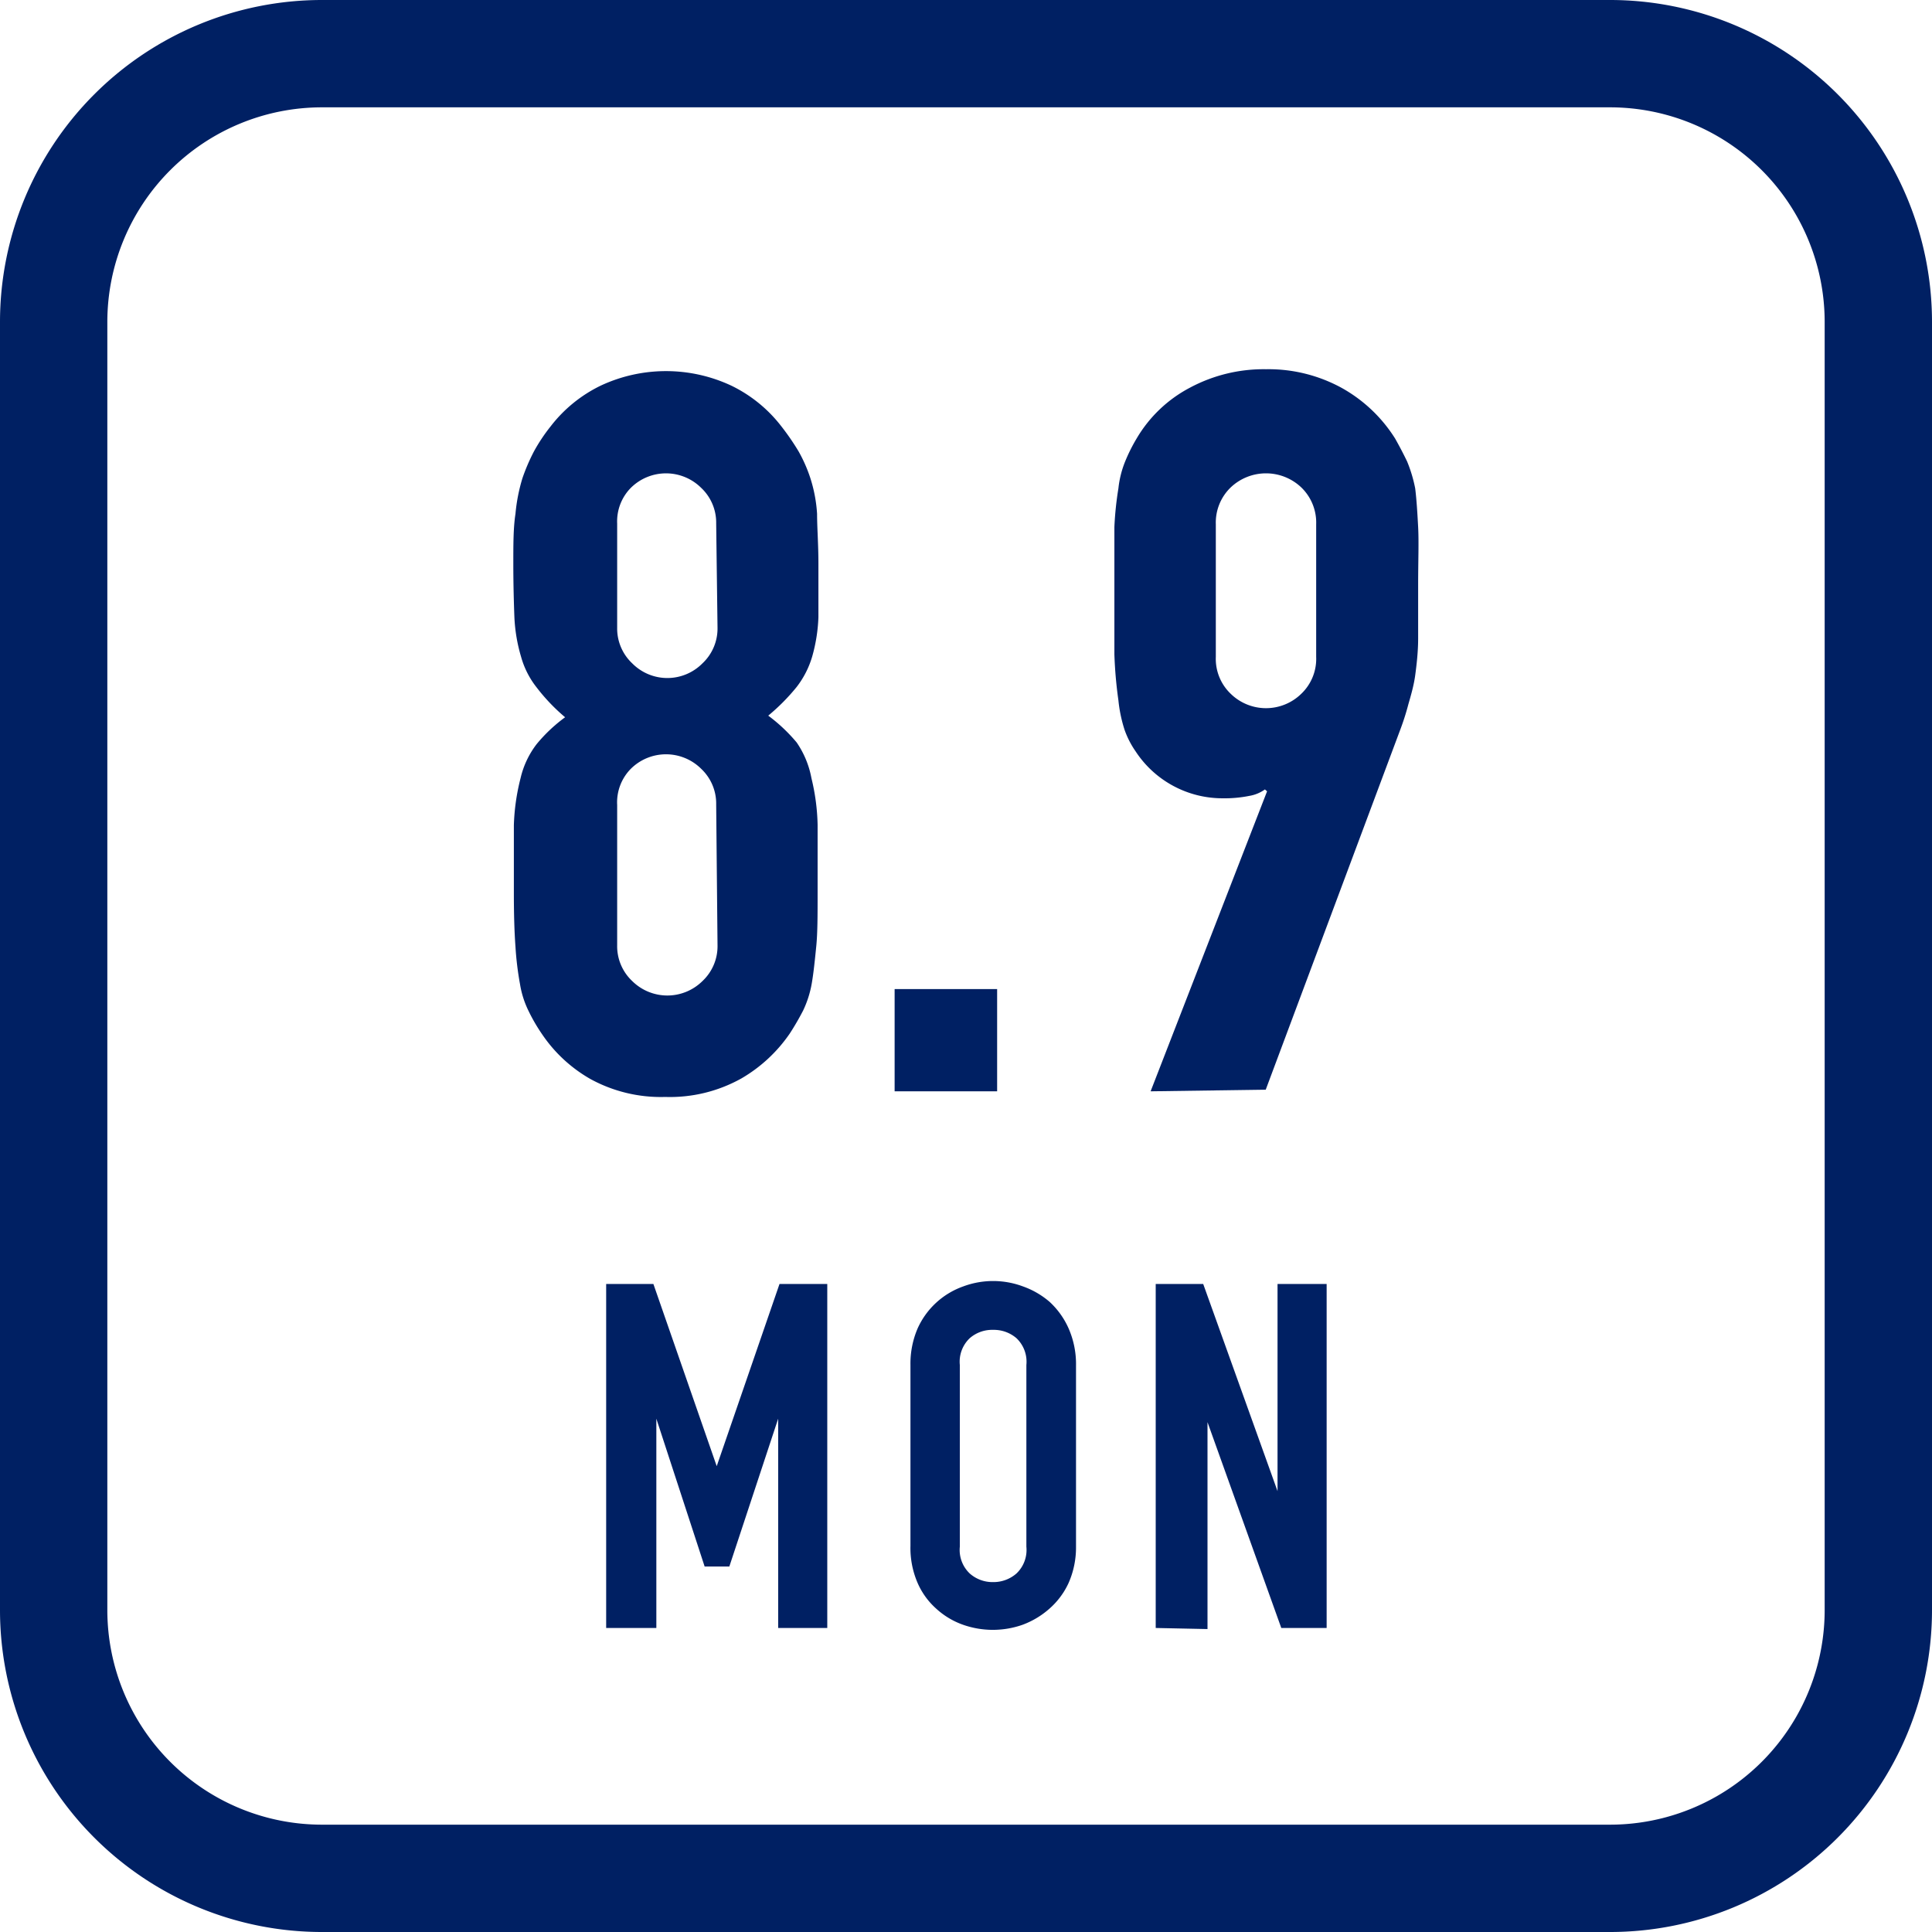
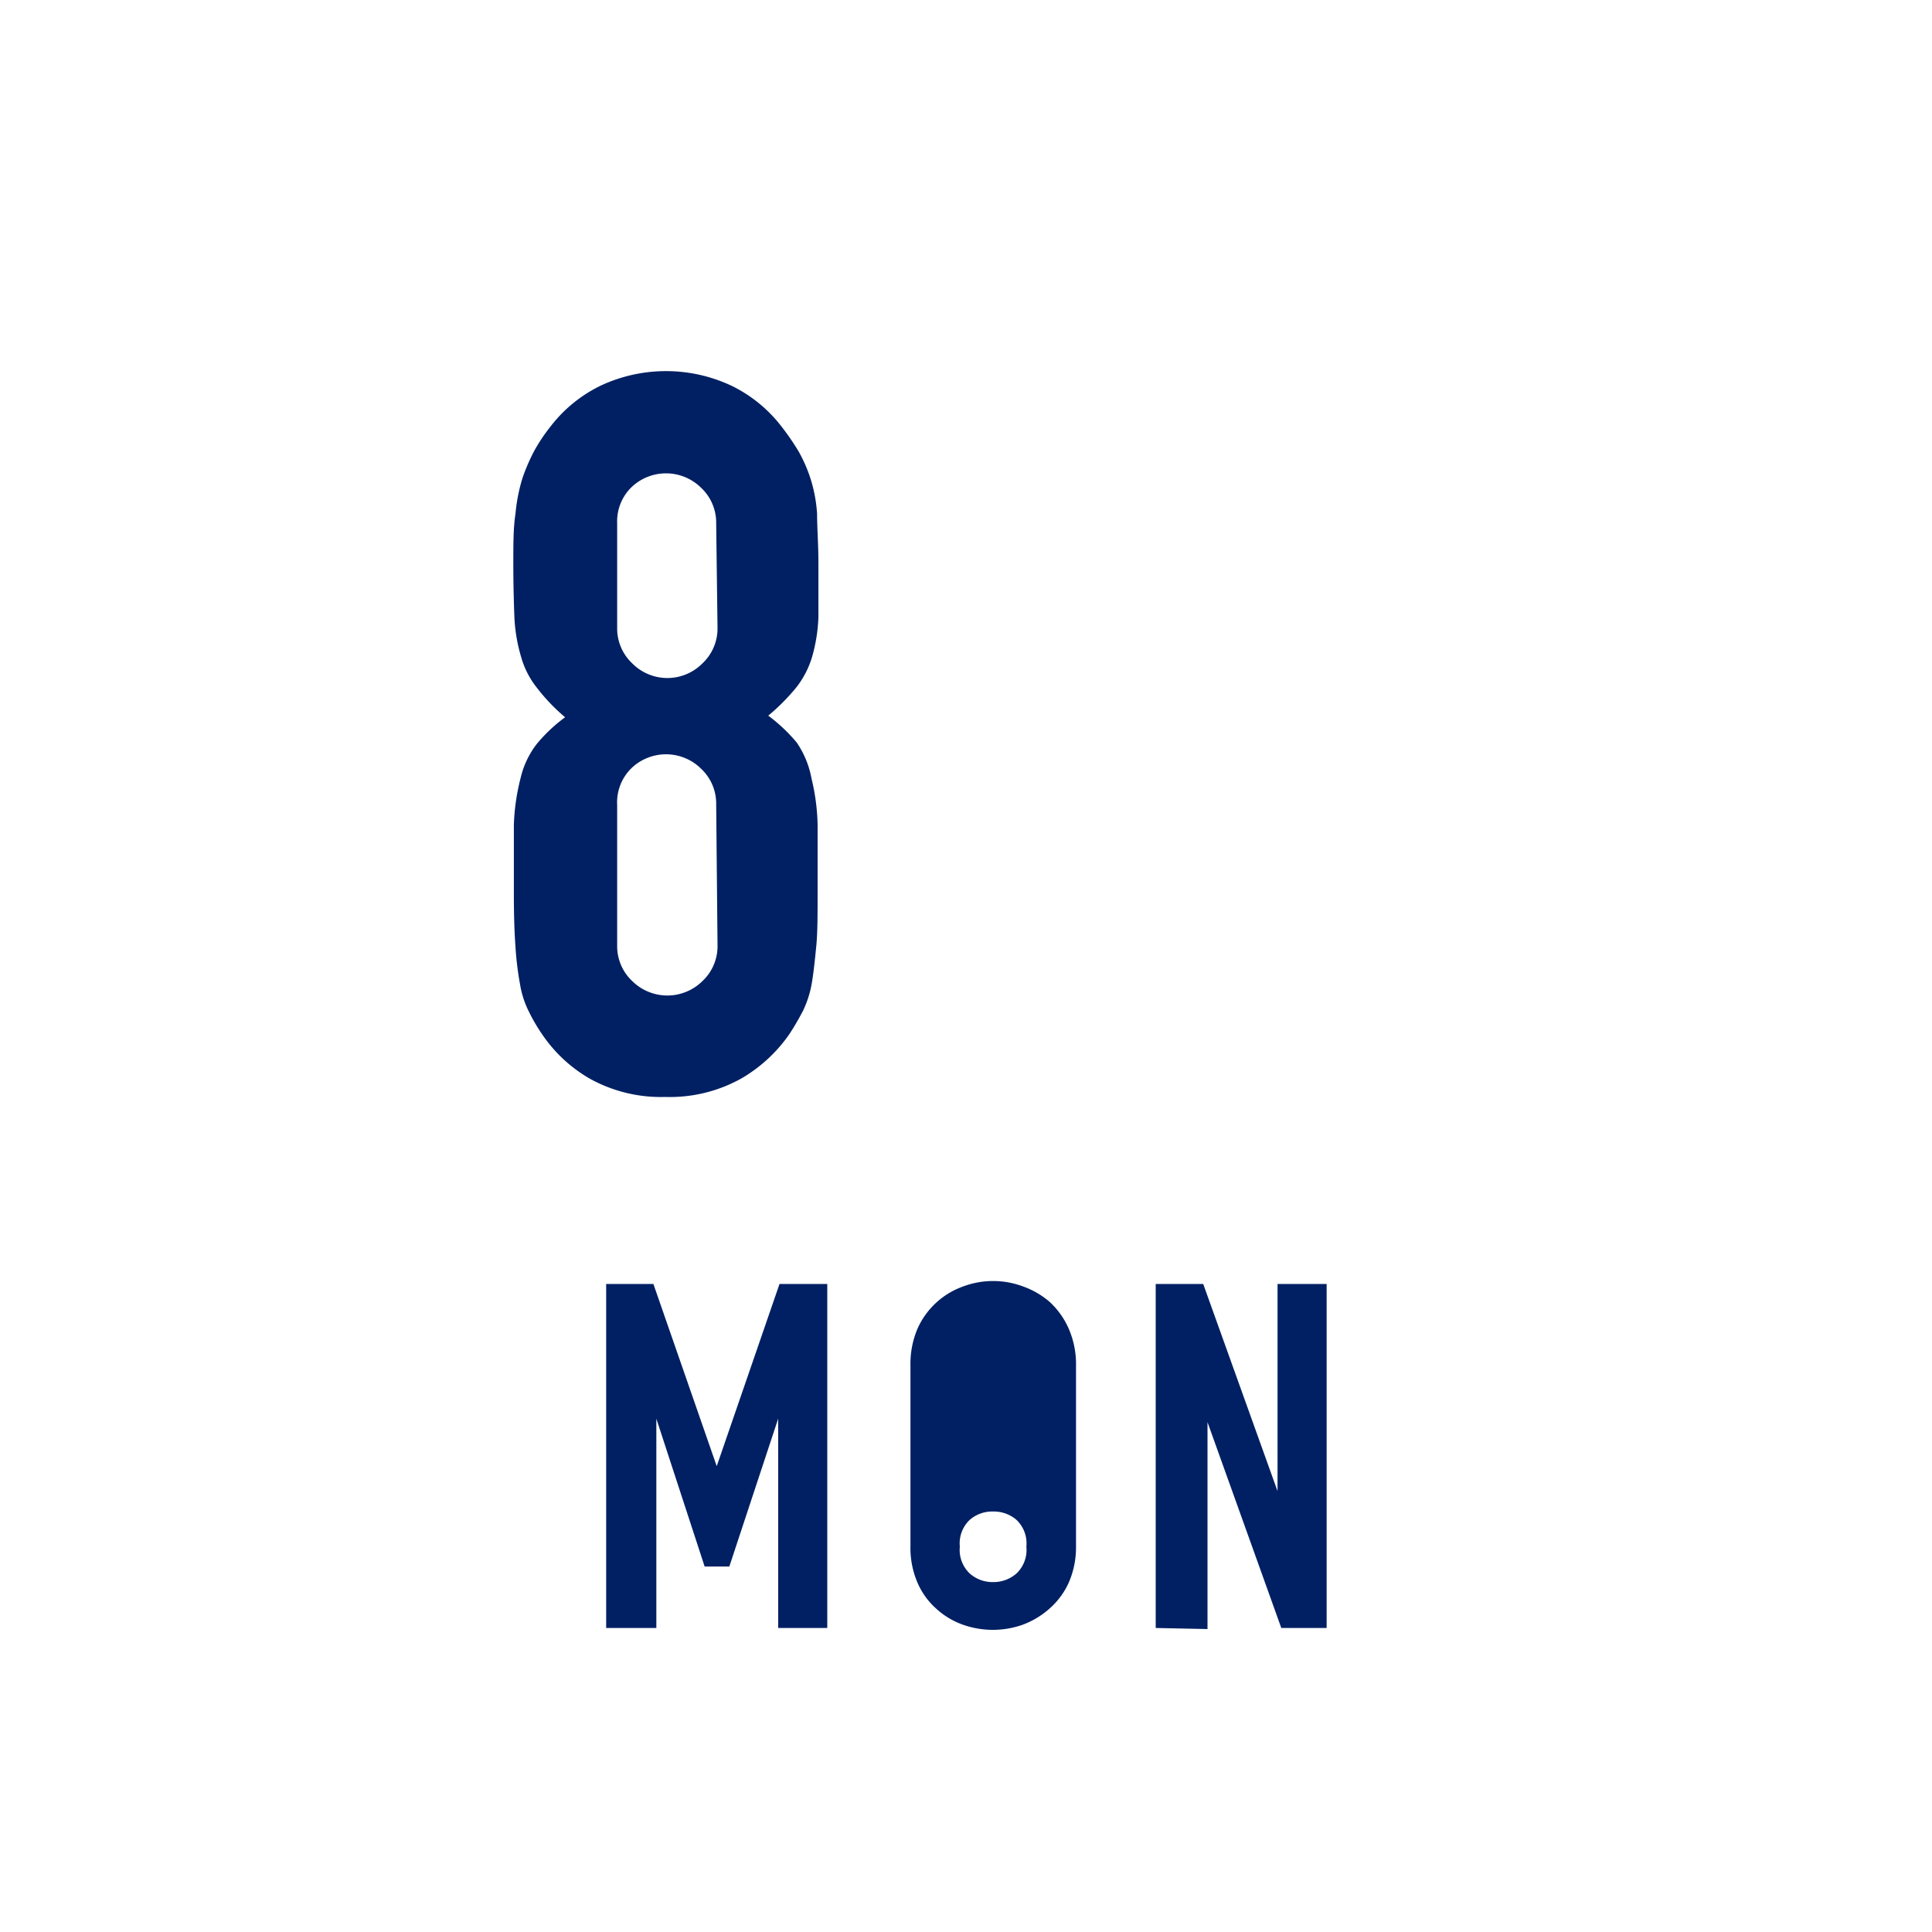
<svg xmlns="http://www.w3.org/2000/svg" viewBox="0 0 72 72">
  <defs>
    <style>.cls-1{fill:#002063;}</style>
  </defs>
  <g id="レイヤー_2" data-name="レイヤー 2">
    <g id="レイアウト">
-       <path class="cls-1" d="M60,4a8,8,0,0,1,8,8V60a8,8,0,0,1-8,8H12a8,8,0,0,1-8-8V12a8,8,0,0,1,8-8H60m0-4H12A12,12,0,0,0,0,12V60A12,12,0,0,0,12,72H60A12,12,0,0,0,72,60V12A12,12,0,0,0,60,0Z" />
      <path class="cls-1" d="M19.13,21c0-.72,0-1.34.08-1.85a6.53,6.53,0,0,1,.26-1.33,7.3,7.3,0,0,1,.43-1,6.53,6.53,0,0,1,.62-.93,5.23,5.23,0,0,1,1.87-1.52,5.74,5.74,0,0,1,4.86,0,5.23,5.23,0,0,1,1.87,1.52,9.17,9.17,0,0,1,.64.93,5.49,5.49,0,0,1,.44,1,5.43,5.43,0,0,1,.25,1.33c0,.51.05,1.13.05,1.85s0,1.47,0,2a6.12,6.12,0,0,1-.23,1.46,3.42,3.42,0,0,1-.58,1.14,7.56,7.56,0,0,1-1.06,1.07,6.17,6.17,0,0,1,1.06,1A3.46,3.46,0,0,1,30.24,29a8,8,0,0,1,.23,1.74q0,1,0,2.52c0,.82,0,1.5-.05,2s-.1,1-.17,1.4a3.88,3.88,0,0,1-.32,1,9.94,9.94,0,0,1-.5.86,5.59,5.59,0,0,1-1.8,1.67,5.46,5.46,0,0,1-2.84.69A5.46,5.46,0,0,1,22,40.21a5.39,5.39,0,0,1-1.8-1.67,6.54,6.54,0,0,1-.5-.86,3.53,3.53,0,0,1-.32-1,11.67,11.67,0,0,1-.17-1.4q-.06-.81-.06-2c0-1,0-1.84,0-2.52A8,8,0,0,1,19.4,29,3.3,3.3,0,0,1,20,27.73a5.83,5.83,0,0,1,1.06-1A7.05,7.05,0,0,1,20,25.62a3.24,3.24,0,0,1-.58-1.14A6.12,6.12,0,0,1,19.17,23C19.15,22.47,19.13,21.8,19.13,21Zm7.56-1.49a1.78,1.78,0,0,0-.56-1.33,1.86,1.86,0,0,0-2.62,0A1.78,1.78,0,0,0,23,19.51V23.4a1.78,1.78,0,0,0,.56,1.32,1.84,1.84,0,0,0,2.62,0,1.78,1.78,0,0,0,.56-1.32Zm0,10.47a1.78,1.78,0,0,0-.56-1.33,1.86,1.86,0,0,0-2.62,0A1.78,1.78,0,0,0,23,30v5.23a1.78,1.78,0,0,0,.56,1.33,1.86,1.86,0,0,0,2.62,0,1.78,1.78,0,0,0,.56-1.33Z" />
-       <path class="cls-1" d="M33.34,40.67V36.86h3.82v3.81Z" />
-       <path class="cls-1" d="M42.88,40.67l4.34-11.18-.08-.07a1.38,1.38,0,0,1-.58.24,4.69,4.69,0,0,1-1,.09A3.87,3.87,0,0,1,42.32,28a3.36,3.36,0,0,1-.41-.8,5.26,5.26,0,0,1-.23-1.1,16,16,0,0,1-.15-1.71c0-.68,0-1.55,0-2.59,0-.88,0-1.59,0-2.16a12.33,12.33,0,0,1,.15-1.44,3.71,3.71,0,0,1,.25-1,6.26,6.26,0,0,1,.43-.86,5,5,0,0,1,2-1.9,5.82,5.82,0,0,1,2.82-.68,5.68,5.68,0,0,1,2.81.69,5.52,5.52,0,0,1,2,1.89c.17.3.32.59.45.86a5.3,5.3,0,0,1,.3,1c.05.4.08.88.11,1.44s0,1.28,0,2.16,0,1.5,0,2-.06,1-.11,1.37-.16.75-.25,1.06a9.55,9.55,0,0,1-.32,1l-5,13.38Zm2.43-16.19a1.8,1.8,0,0,0,.56,1.38,1.88,1.88,0,0,0,2.62,0,1.8,1.8,0,0,0,.56-1.38V19.54a1.82,1.82,0,0,0-.56-1.38,1.91,1.91,0,0,0-2.62,0,1.82,1.82,0,0,0-.56,1.38Z" />
      <path class="cls-1" d="M22.59,60.67V47.85h1.76l2.36,6.79h0l2.34-6.79h1.78V60.67H29v-7.8h0l-1.82,5.51h-.92l-1.8-5.51h0v7.8Z" />
-       <path class="cls-1" d="M33.93,50.87a3.32,3.32,0,0,1,.27-1.37,2.94,2.94,0,0,1,1.7-1.56,3.18,3.18,0,0,1,2.22,0,3.11,3.11,0,0,1,1,.58,3,3,0,0,1,.71,1,3.32,3.32,0,0,1,.27,1.37v6.77A3.28,3.28,0,0,1,39.82,59a2.86,2.86,0,0,1-.71.95,3.17,3.17,0,0,1-1,.6,3.34,3.34,0,0,1-2.22,0,2.91,2.91,0,0,1-1-.6A2.75,2.75,0,0,1,34.2,59a3.28,3.28,0,0,1-.27-1.39Zm1.84,6.77a1.21,1.21,0,0,0,.37,1,1.28,1.28,0,0,0,.87.32,1.3,1.3,0,0,0,.87-.32,1.21,1.21,0,0,0,.37-1V50.87a1.21,1.21,0,0,0-.37-1,1.29,1.29,0,0,0-.87-.31,1.27,1.27,0,0,0-.87.31,1.21,1.21,0,0,0-.37,1Z" />
+       <path class="cls-1" d="M33.93,50.87a3.32,3.32,0,0,1,.27-1.37,2.94,2.94,0,0,1,1.7-1.56,3.18,3.18,0,0,1,2.22,0,3.11,3.11,0,0,1,1,.58,3,3,0,0,1,.71,1,3.32,3.32,0,0,1,.27,1.37v6.77A3.28,3.28,0,0,1,39.82,59a2.86,2.86,0,0,1-.71.95,3.17,3.17,0,0,1-1,.6,3.34,3.34,0,0,1-2.22,0,2.91,2.91,0,0,1-1-.6A2.75,2.75,0,0,1,34.2,59a3.28,3.28,0,0,1-.27-1.39Zm1.84,6.77a1.21,1.21,0,0,0,.37,1,1.28,1.28,0,0,0,.87.32,1.3,1.3,0,0,0,.87-.32,1.21,1.21,0,0,0,.37-1a1.21,1.21,0,0,0-.37-1,1.29,1.29,0,0,0-.87-.31,1.27,1.27,0,0,0-.87.31,1.21,1.21,0,0,0-.37,1Z" />
      <path class="cls-1" d="M43.07,60.67V47.85h1.77l2.77,7.72h0V47.85h1.83V60.67H47.75L45,53h0v7.71Z" />
    </g>
  </g>
</svg>